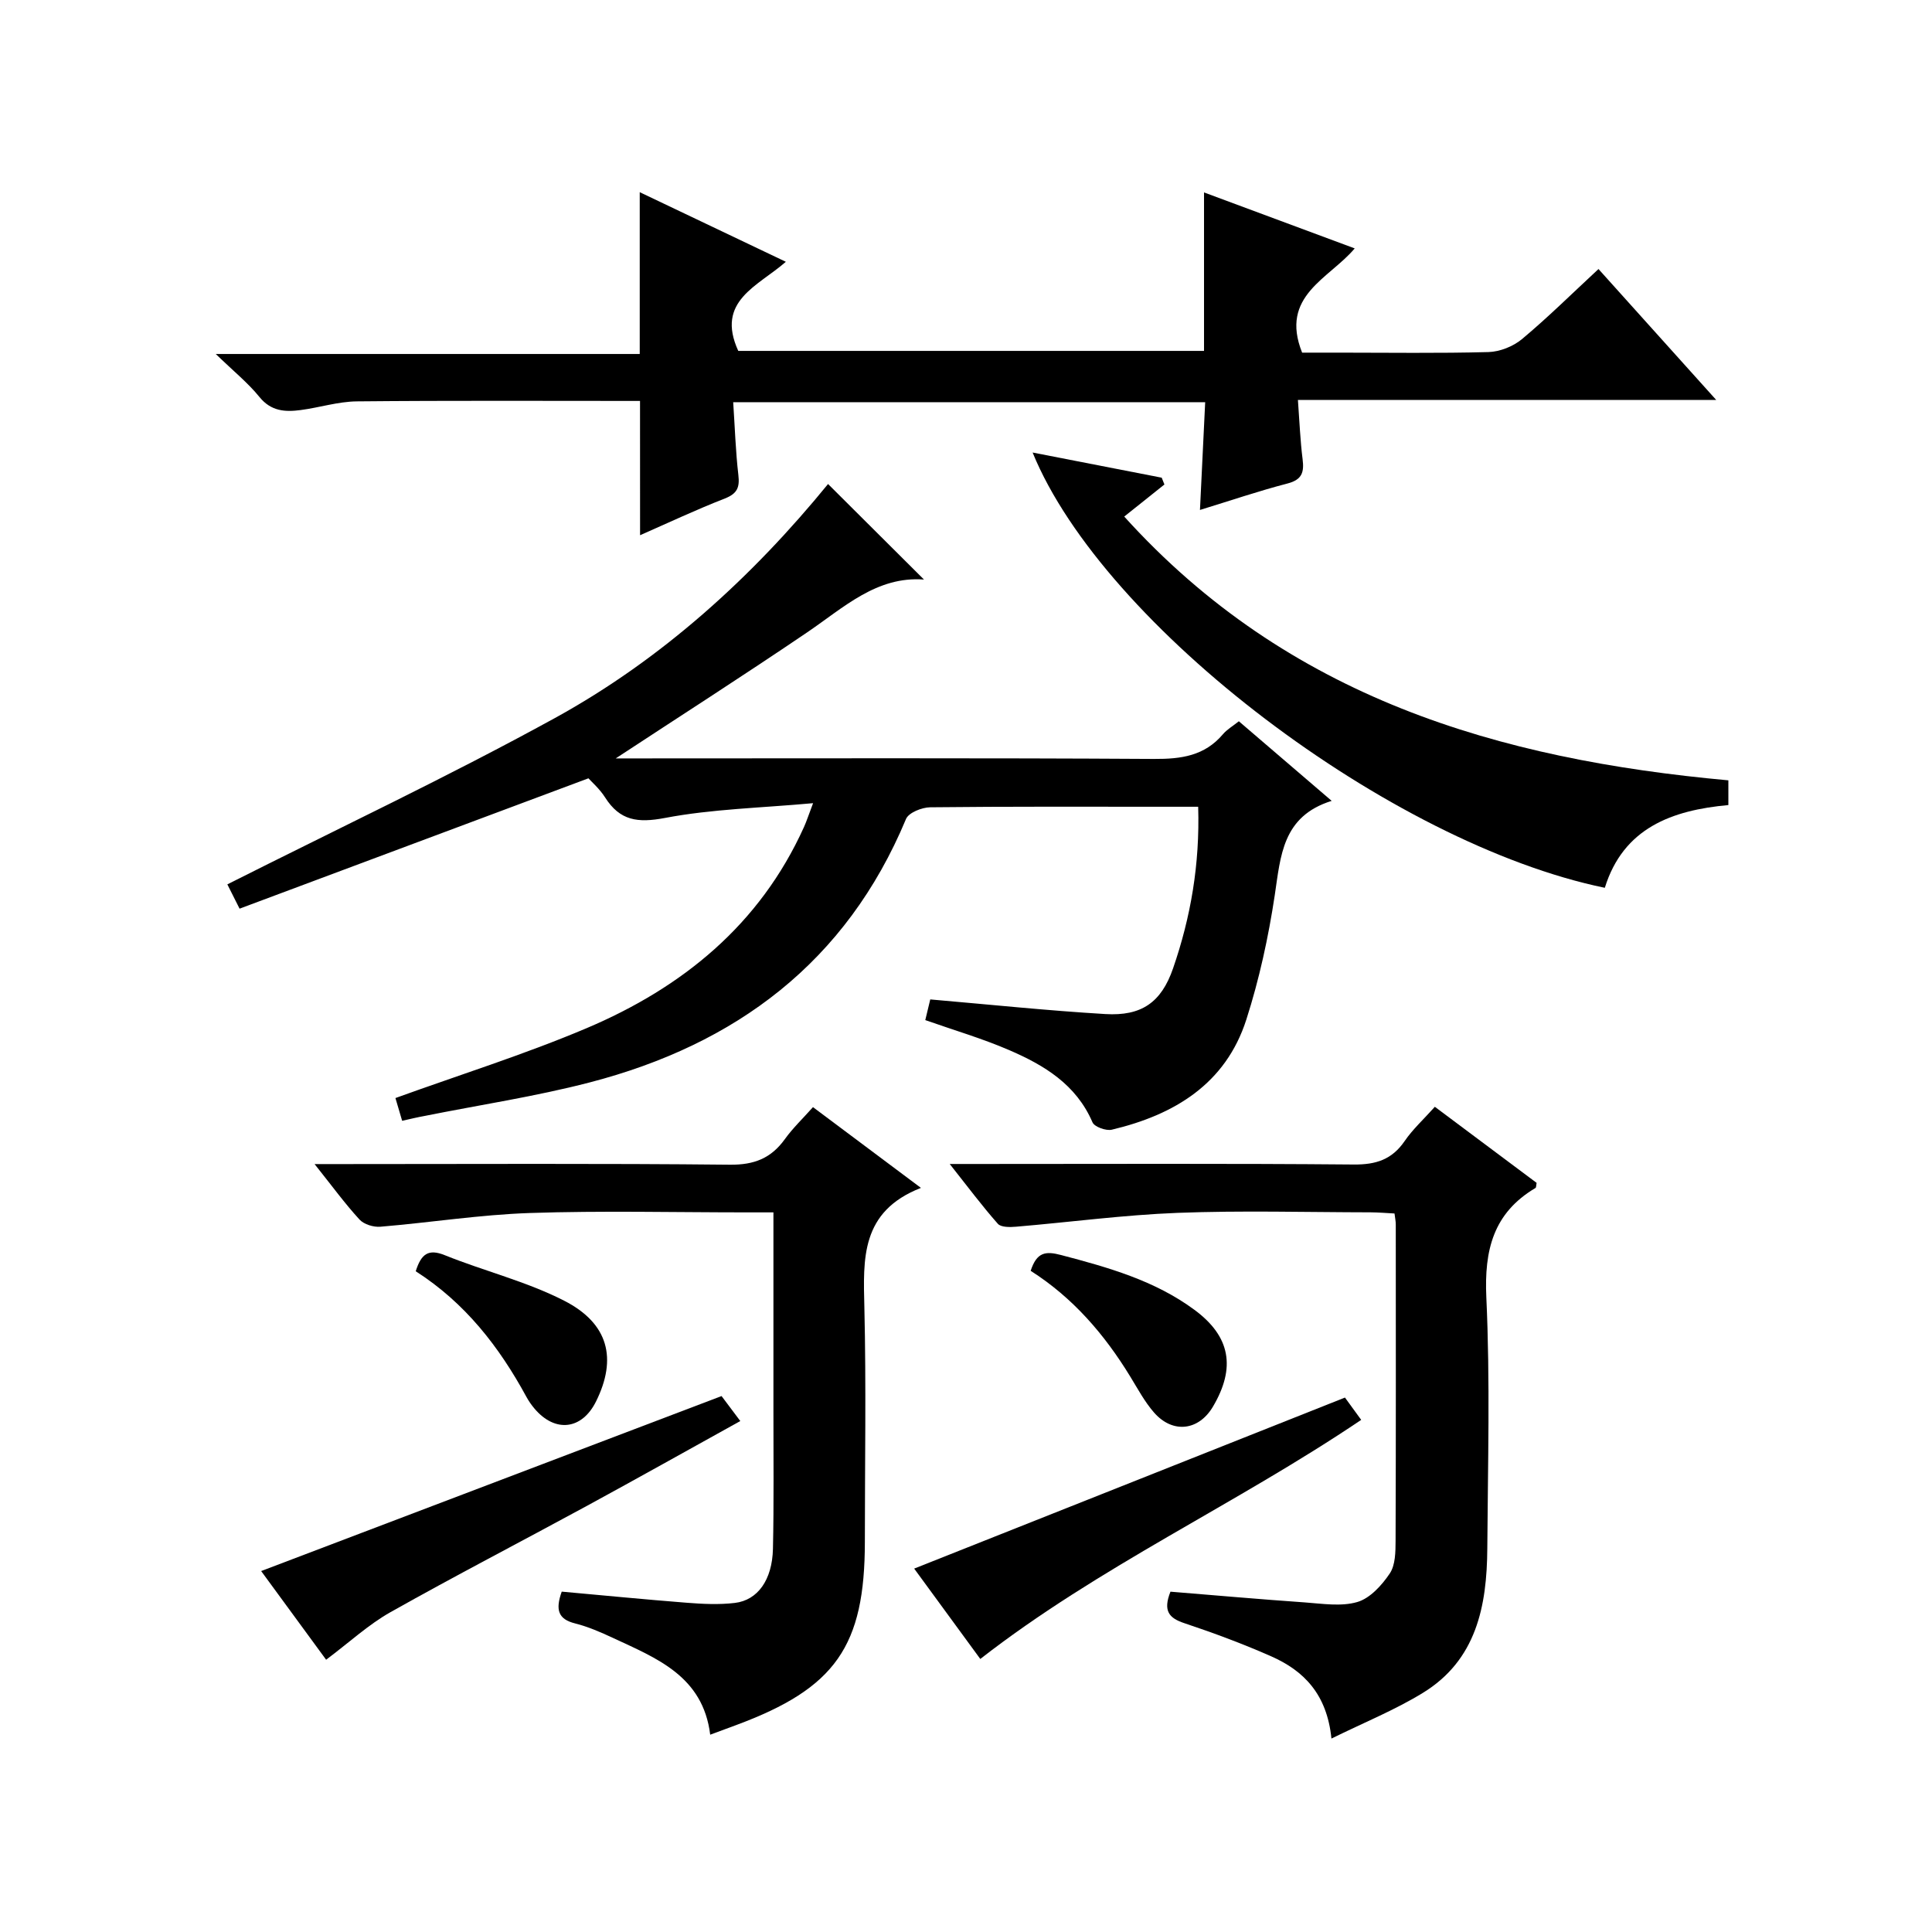
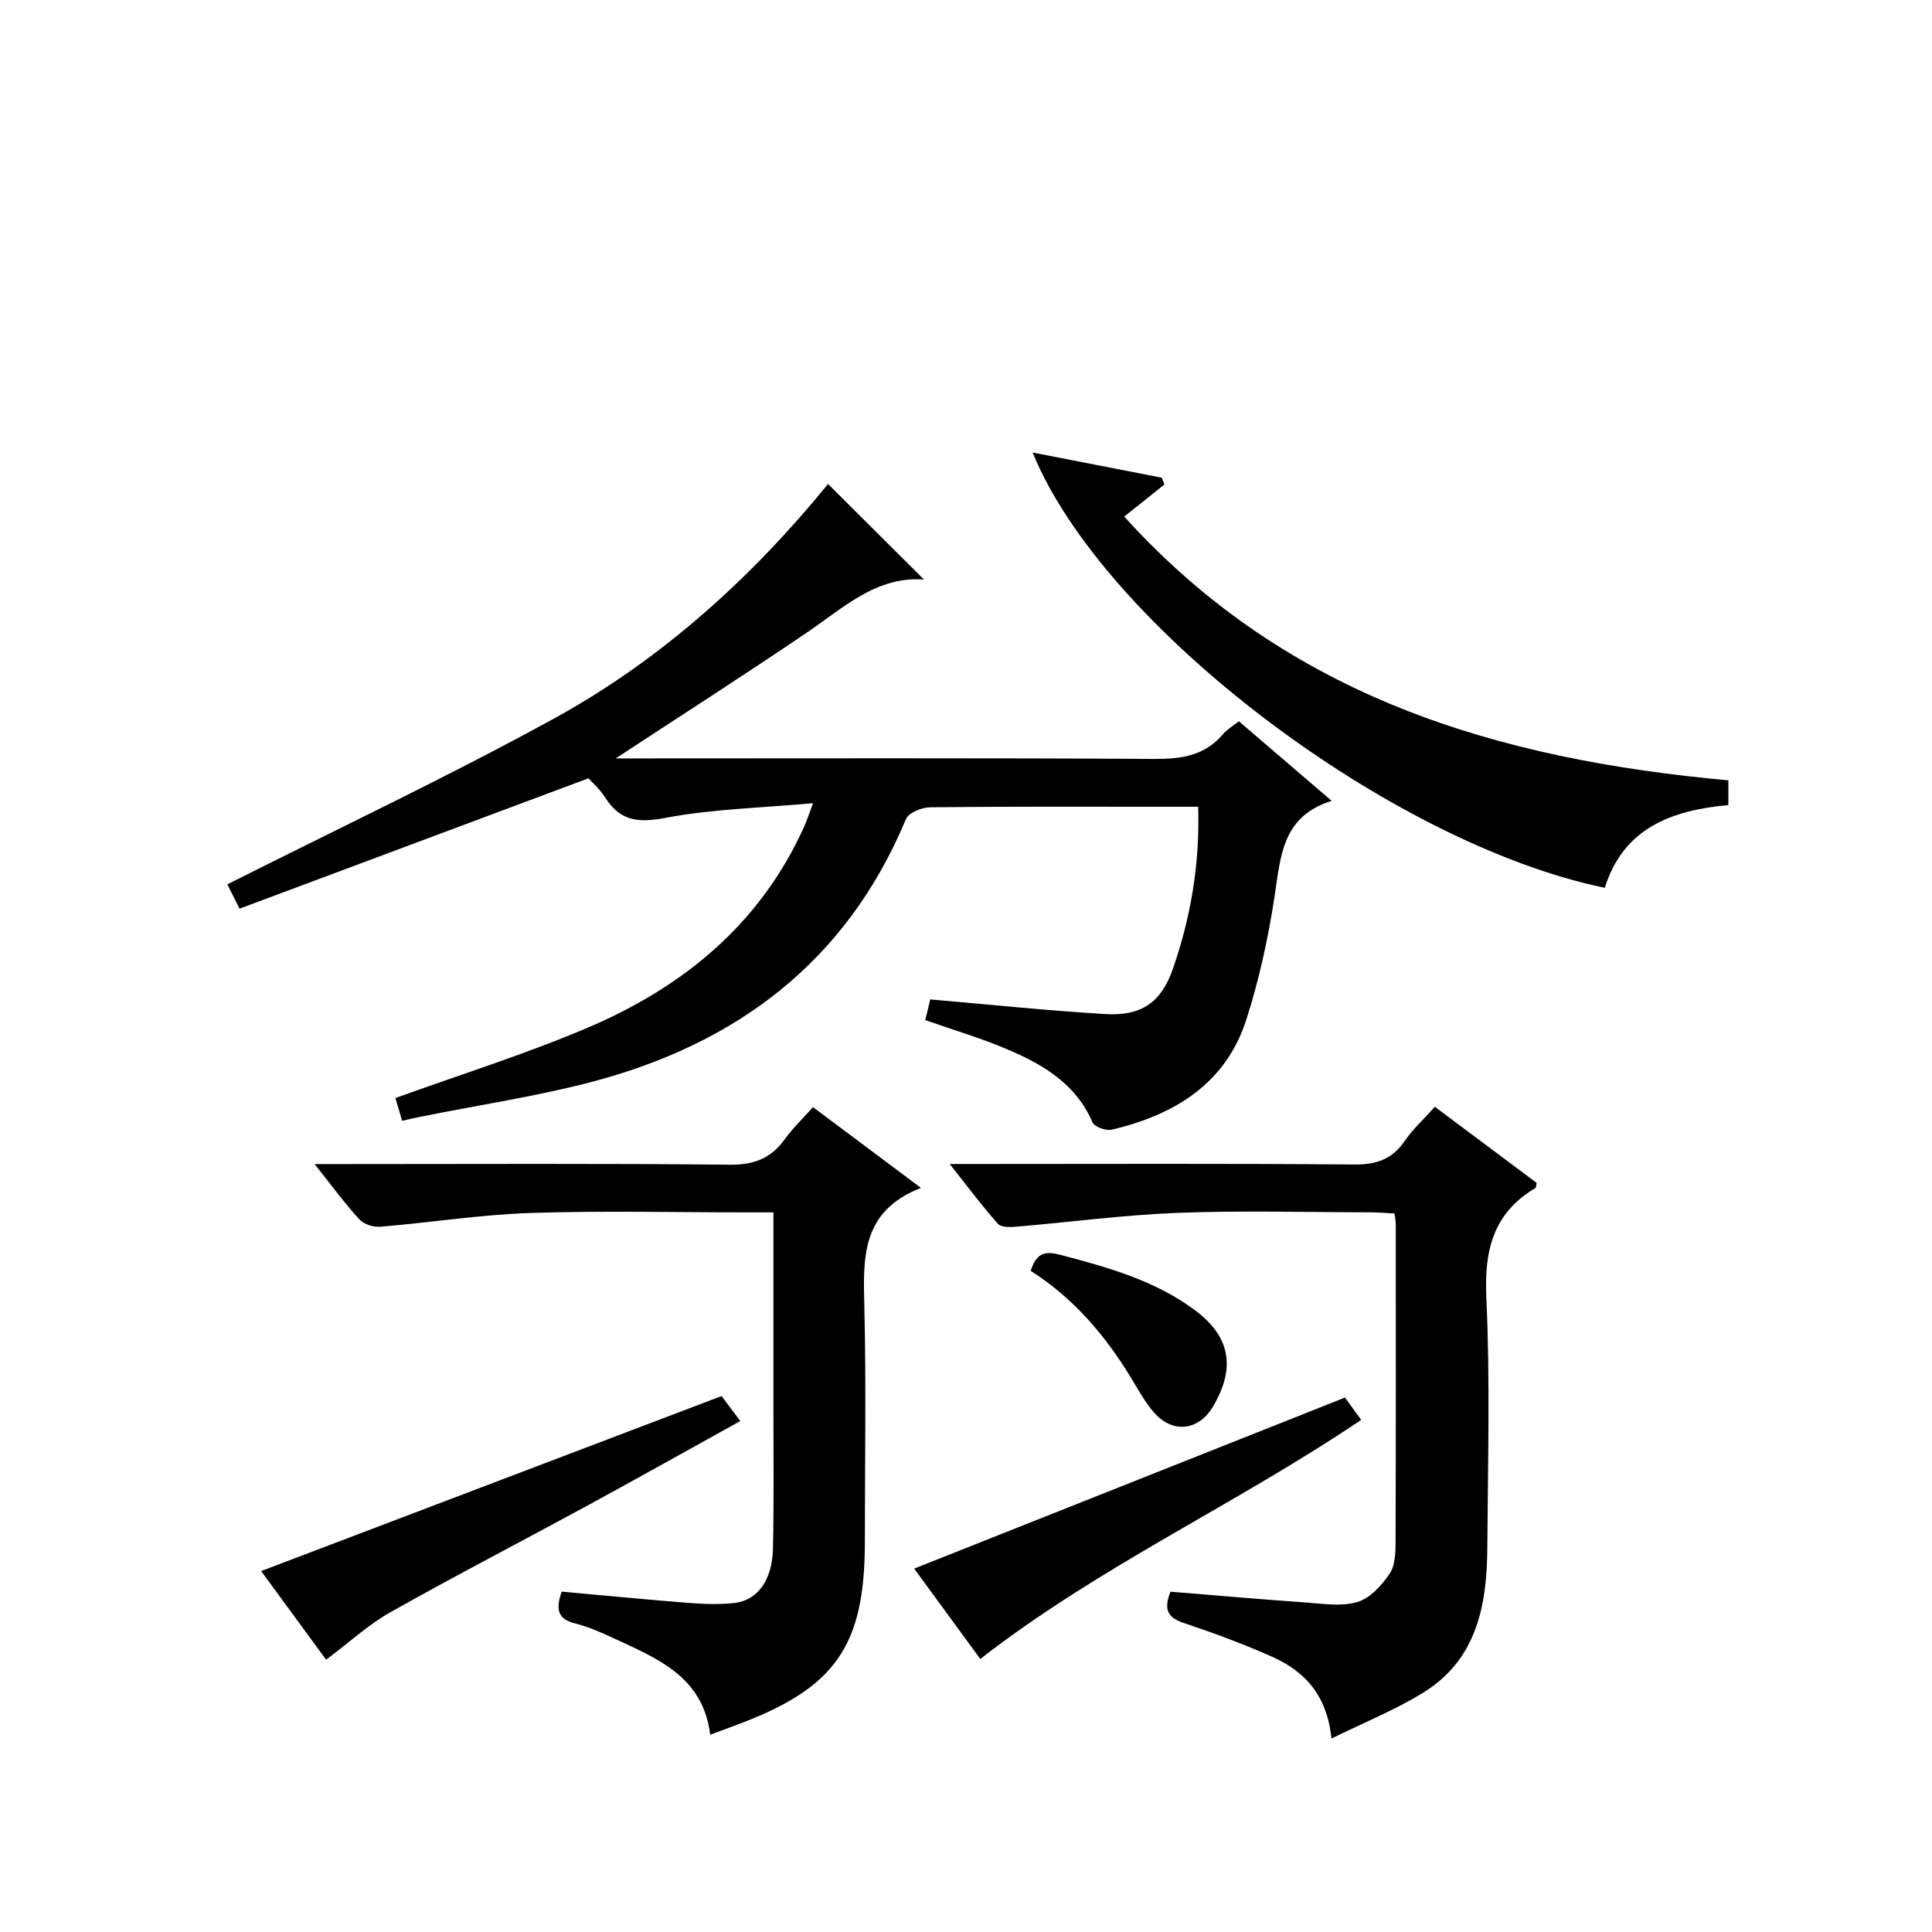
<svg xmlns="http://www.w3.org/2000/svg" version="1.1" id="ZDIC" x="0px" y="0px" viewBox="0 0 400 400" style="enable-background:new 0 0 400 400;" xml:space="preserve">
  <g>
    <path d="M83.26,232.05c-0.54-1.84-1.04-3.53-1.39-4.71c13.4-4.85,26.74-9.03,39.54-14.45c19.88-8.42,35.91-21.44,45.05-41.67   c0.53-1.17,0.92-2.41,1.88-4.93c-10.83,0.99-20.91,1.2-30.68,3.06c-5.64,1.07-9.32,0.57-12.38-4.25c-1.14-1.79-2.82-3.25-3.45-3.96   c-24.4,9.11-48.21,18.01-72.23,26.99c-1.39-2.77-2.18-4.34-2.53-5.03c22.84-11.52,45.67-22.28,67.75-34.4   c22.39-12.29,41.05-29.41,56.62-48.49c6.65,6.62,13.14,13.08,19.86,19.78c-9.8-0.74-16.6,5.79-24.18,10.93   c-13.01,8.83-26.26,17.31-39.64,26.1c1.57,0,3.28,0,4.99,0c35.49,0,70.98-0.11,106.47,0.11c5.62,0.03,10.45-0.63,14.25-5.11   c0.84-0.99,2.04-1.68,3.3-2.69c6.22,5.33,12.38,10.61,19.22,16.48c-10.22,3.19-10.56,11.38-11.79,19.56   c-1.31,8.68-3.2,17.37-5.88,25.72c-4.28,13.33-14.91,19.73-27.85,22.8c-1.19,0.28-3.59-0.58-4-1.52   c-3.37-7.85-10.03-11.85-17.28-14.97c-5.56-2.4-11.41-4.11-17.34-6.2c0.35-1.47,0.77-3.2,1.03-4.28   c12.41,1.07,24.32,2.32,36.26,3.03c7.45,0.44,11.56-2.37,14.01-9.46c3.66-10.59,5.56-21.54,5.2-33.46c-2.45,0-4.72,0-7,0   c-16.16,0-32.32-0.07-48.48,0.11c-1.73,0.02-4.46,1.11-5.01,2.42c-12.36,29.64-35.22,46.68-65.51,54.55   c-11.24,2.92-22.78,4.65-34.18,6.94C86.49,231.3,85.07,231.64,83.26,232.05z" />
-     <path d="M132.51,83.01c-19.68,0-39.16-0.1-58.63,0.09c-3.89,0.04-7.75,1.29-11.65,1.8c-3.19,0.42-6.1,0.26-8.5-2.69   c-2.39-2.95-5.42-5.39-9.06-8.92c29.99,0,58.81,0,87.78,0c0-11.33,0-22.05,0-33.5c9.95,4.74,19.83,9.45,30.25,14.41   c-5.78,5.08-14.59,8.08-9.85,18.45c31.62,0,63.87,0,96.43,0c0-10.63,0-21.35,0-32.81c10.26,3.81,20.47,7.6,31.2,11.59   c-5.29,6.29-15.6,9.79-10.89,21.58c2.08,0,4.84,0,7.6,0c10.33,0,20.67,0.16,30.99-0.12c2.36-0.07,5.12-1.17,6.94-2.69   c5.35-4.47,10.32-9.39,15.83-14.5c8,8.89,15.86,17.63,24.37,27.1c-29.18,0-57.53,0-86.6,0c0.33,4.49,0.48,8.41,0.97,12.28   c0.34,2.69-0.11,4.24-3.12,5.02c-5.96,1.55-11.8,3.54-18.13,5.48c0.38-7.91,0.72-14.98,1.08-22.31c-32.59,0-64.83,0-97.72,0   c0.35,5.22,0.5,10.17,1.07,15.07c0.3,2.56-0.22,3.85-2.78,4.86c-5.99,2.34-11.81,5.08-17.57,7.61   C132.51,101.58,132.51,92.63,132.51,83.01z" />
    <path d="M190.67,245.94c-12.52,4.89-11.95,14.69-11.71,24.79c0.38,16.14,0.1,32.3,0.1,48.45c0,21.66-6.09,30.35-26.62,37.97   c-1.66,0.62-3.33,1.23-5.4,2c-1.5-12.15-11.1-15.82-20.14-20.04c-2.53-1.18-5.15-2.32-7.84-3c-3.47-0.87-4.12-2.78-2.76-6.58   c8.53,0.77,17.19,1.62,25.86,2.3c3.31,0.26,6.69,0.43,9.97,0.04c4.76-0.56,7.75-4.78,7.9-11.19c0.21-9.49,0.09-18.98,0.1-28.47   c0.01-13.48,0-26.96,0-41.2c-1.99,0-3.74,0-5.5,0c-14.99,0-29.99-0.37-44.95,0.13c-10.32,0.35-20.6,1.98-30.92,2.84   c-1.42,0.12-3.41-0.48-4.33-1.49c-3.02-3.29-5.67-6.93-9.3-11.48c2.68,0,4.38,0,6.07,0c26.64,0,53.29-0.15,79.93,0.13   c5.02,0.05,8.51-1.33,11.37-5.3c1.63-2.27,3.7-4.24,5.82-6.62C175.51,234.6,182.51,239.84,190.67,245.94z" />
    <path d="M275.66,359.95c-0.93-9.21-5.73-14.05-12.48-17.03c-5.86-2.59-11.9-4.83-17.98-6.86c-3.15-1.05-4.46-2.51-2.87-6.52   c9.12,0.74,18.45,1.57,27.79,2.22c3.64,0.26,7.54,0.9,10.9-0.08c2.63-0.77,5.07-3.46,6.71-5.9c1.18-1.75,1.2-4.48,1.21-6.78   c0.08-21.83,0.05-43.66,0.04-65.49c0-0.64-0.14-1.28-0.26-2.27c-1.71-0.09-3.32-0.23-4.93-0.24c-13.33-0.02-26.68-0.4-39.99,0.11   c-11.17,0.43-22.3,1.93-33.46,2.87c-1.26,0.11-3.1,0.13-3.75-0.61c-3.27-3.7-6.22-7.66-9.96-12.38c2.68,0,4.43,0,6.18,0   c25.83,0,51.66-0.12,77.49,0.11c4.61,0.04,7.9-1.04,10.52-4.86c1.67-2.44,3.92-4.49,6.25-7.09c7.16,5.35,14.16,10.58,21.07,15.75   c-0.11,0.52-0.07,0.96-0.24,1.06c-8.73,5.18-10.62,12.85-10.17,22.65c0.8,17.29,0.31,34.65,0.2,51.98   c-0.08,11.91-2.24,23.15-13.42,29.95C288.79,354.04,282.51,356.58,275.66,359.95z" />
    <path d="M213.79,93.69c9.38,1.83,18.05,3.52,26.73,5.21c0.19,0.47,0.38,0.94,0.56,1.41c-2.59,2.06-5.17,4.12-8.32,6.64   c33.92,37.53,77.55,50.28,125.08,54.61c0,1.59,0,3.2,0,5.12c-11.7,1.06-21.74,4.75-25.58,17.13   C287.92,174.66,228.49,129.68,213.79,93.69z" />
    <path d="M67.52,343.63c-4.52-6.18-9.19-12.55-13.45-18.36c31.83-12.1,63.43-24.11,95.32-36.23c1.14,1.52,2.31,3.09,3.88,5.17   c-10.81,5.99-21.29,11.87-31.84,17.61c-13.52,7.35-27.19,14.42-40.6,21.97C76.29,336.35,72.35,340.01,67.52,343.63z" />
    <path d="M281.82,293.97c-25.94,17.51-54.25,30.33-78.86,49.5c-4.44-6.06-9.14-12.49-13.69-18.71   c29.7-11.79,59.22-23.51,89.19-35.41C279.42,290.67,280.64,292.35,281.82,293.97z" />
    <path d="M213.39,263.11c1.26-3.88,3.08-4.12,6.29-3.27c9.75,2.56,19.4,5.27,27.62,11.35c7.48,5.52,8.57,11.99,3.84,20.02   c-2.95,5.01-8.33,5.67-12.21,1.24c-1.94-2.22-3.36-4.9-4.92-7.44C228.68,276.28,222.14,268.68,213.39,263.11z" />
-     <path d="M86.07,263.2c1.13-3.56,2.59-4.71,6.01-3.33c8.18,3.3,16.91,5.43,24.71,9.42c9.25,4.72,10.99,12.02,6.62,20.85   c-2.91,5.88-8.45,6.55-12.73,1.52c-0.64-0.75-1.22-1.59-1.69-2.45C103.36,278.85,96.31,269.75,86.07,263.2z" />
  </g>
</svg>